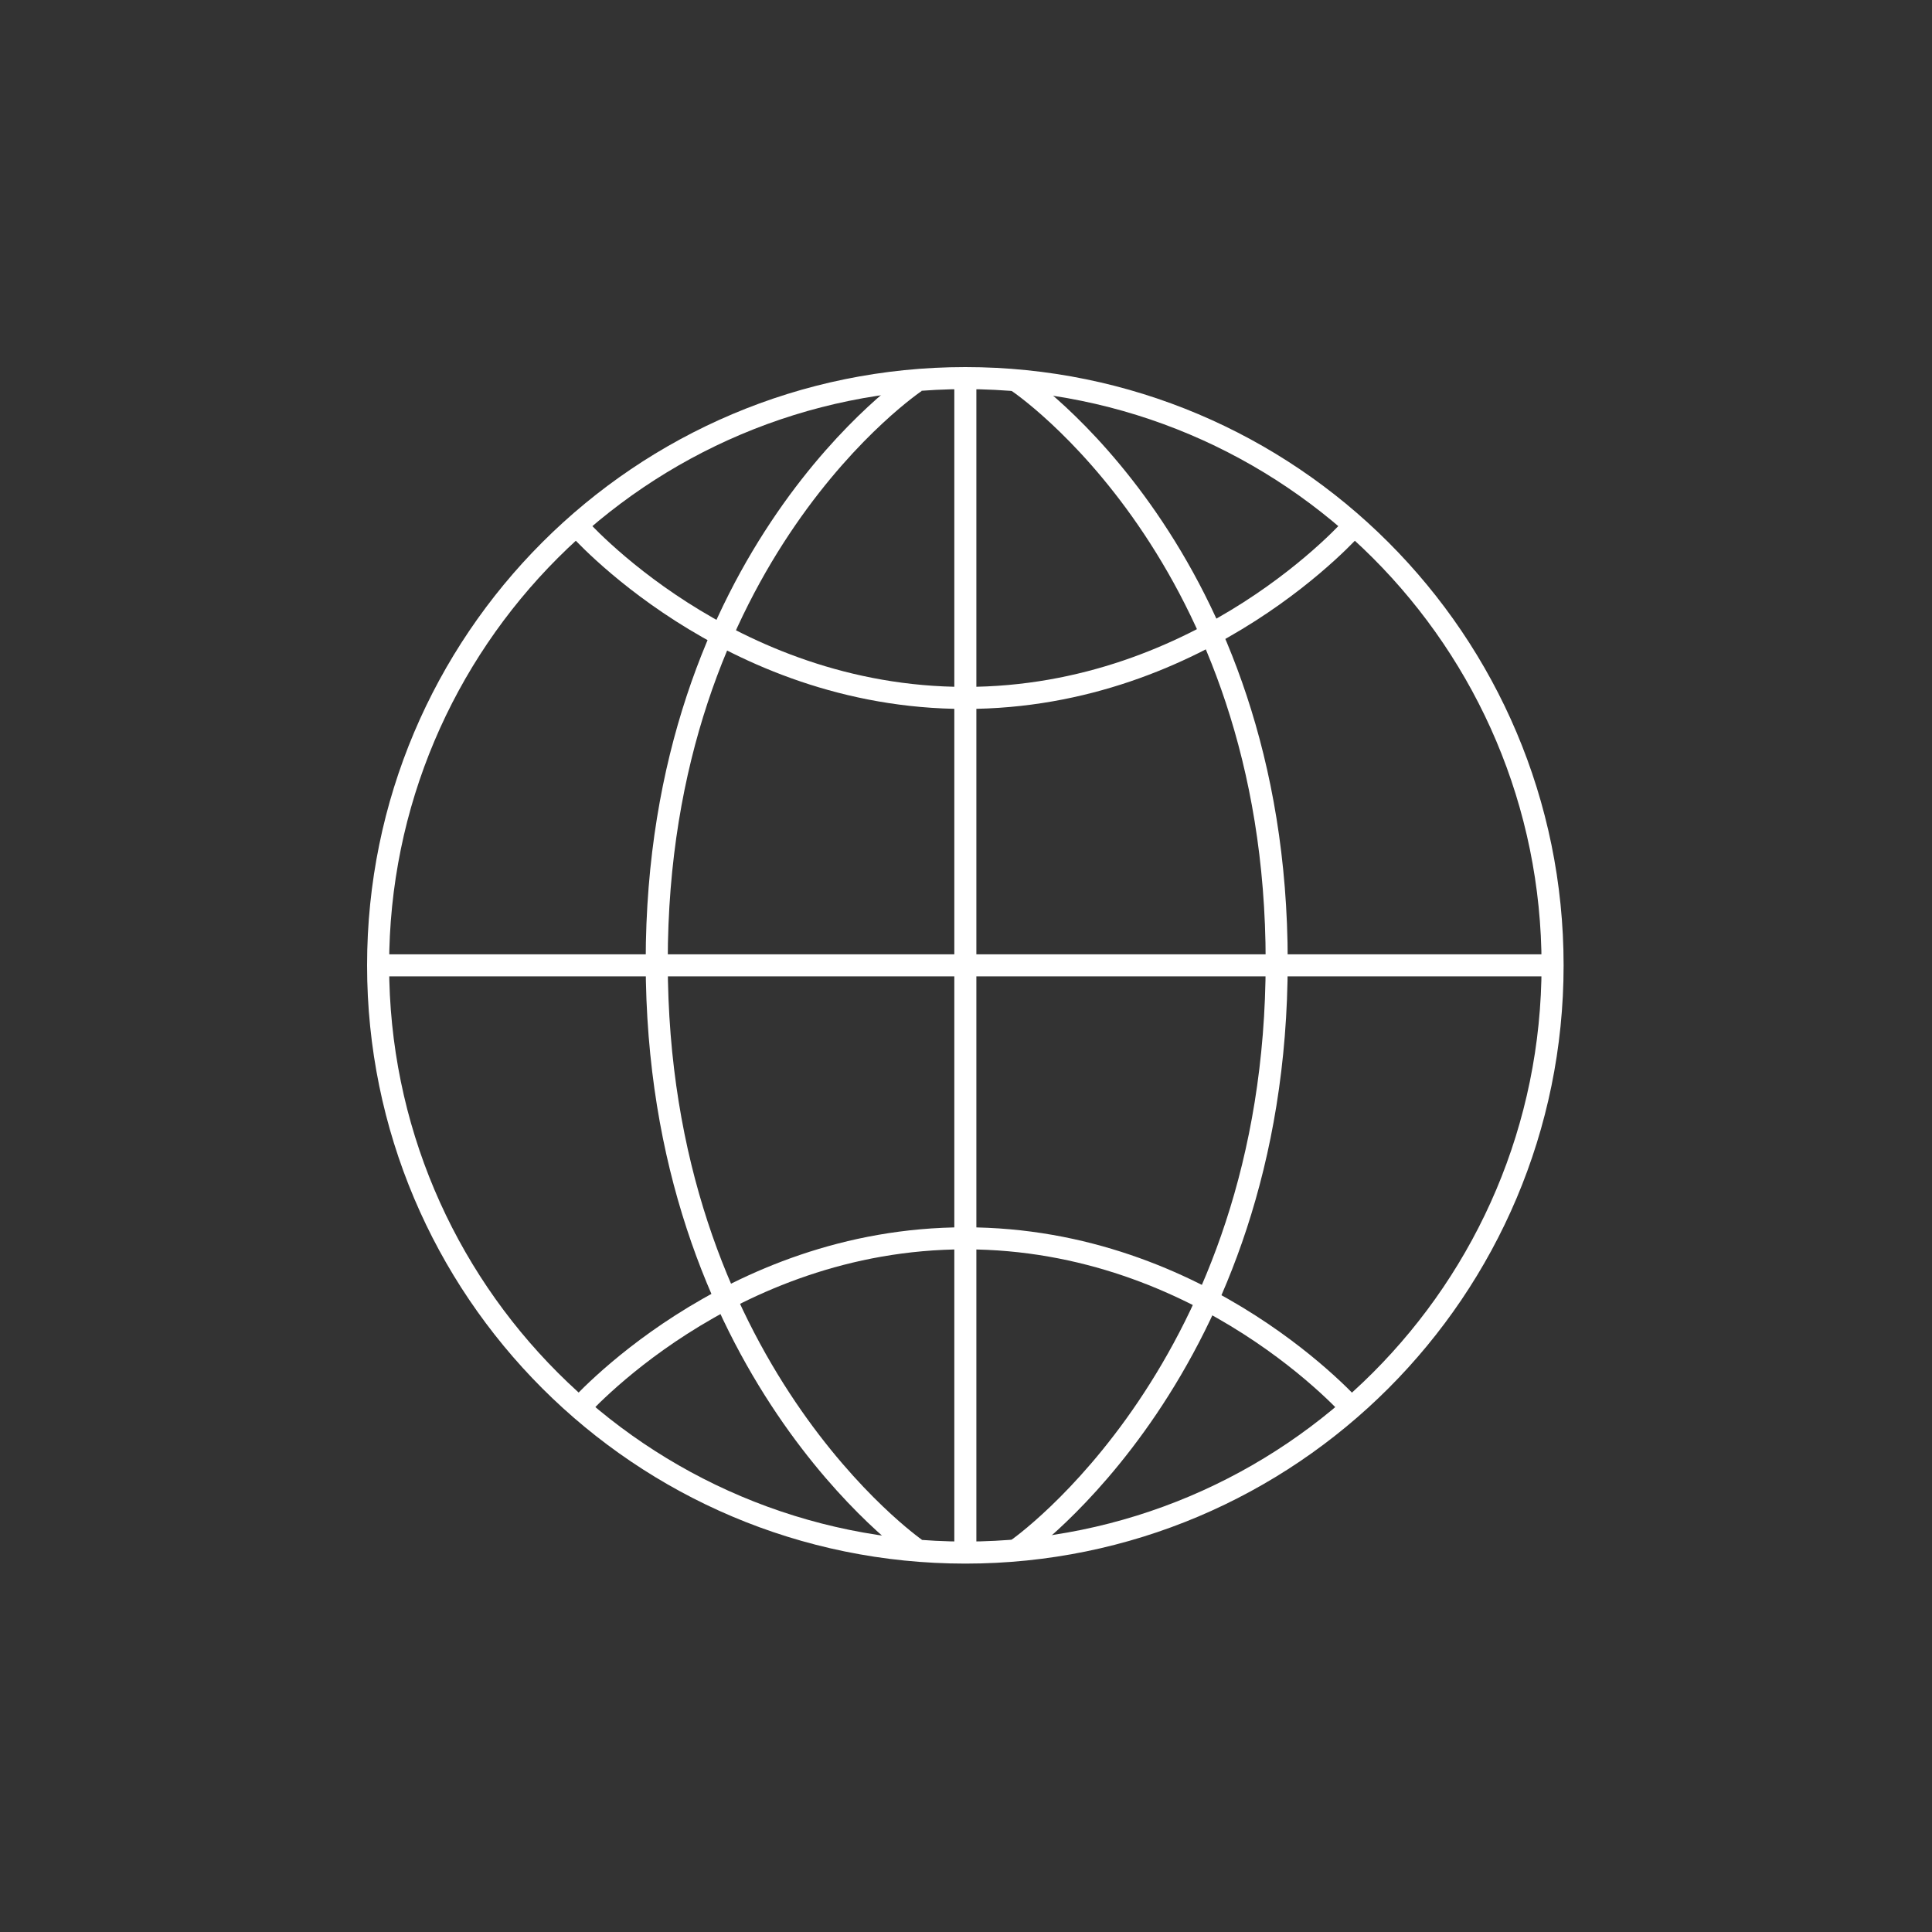
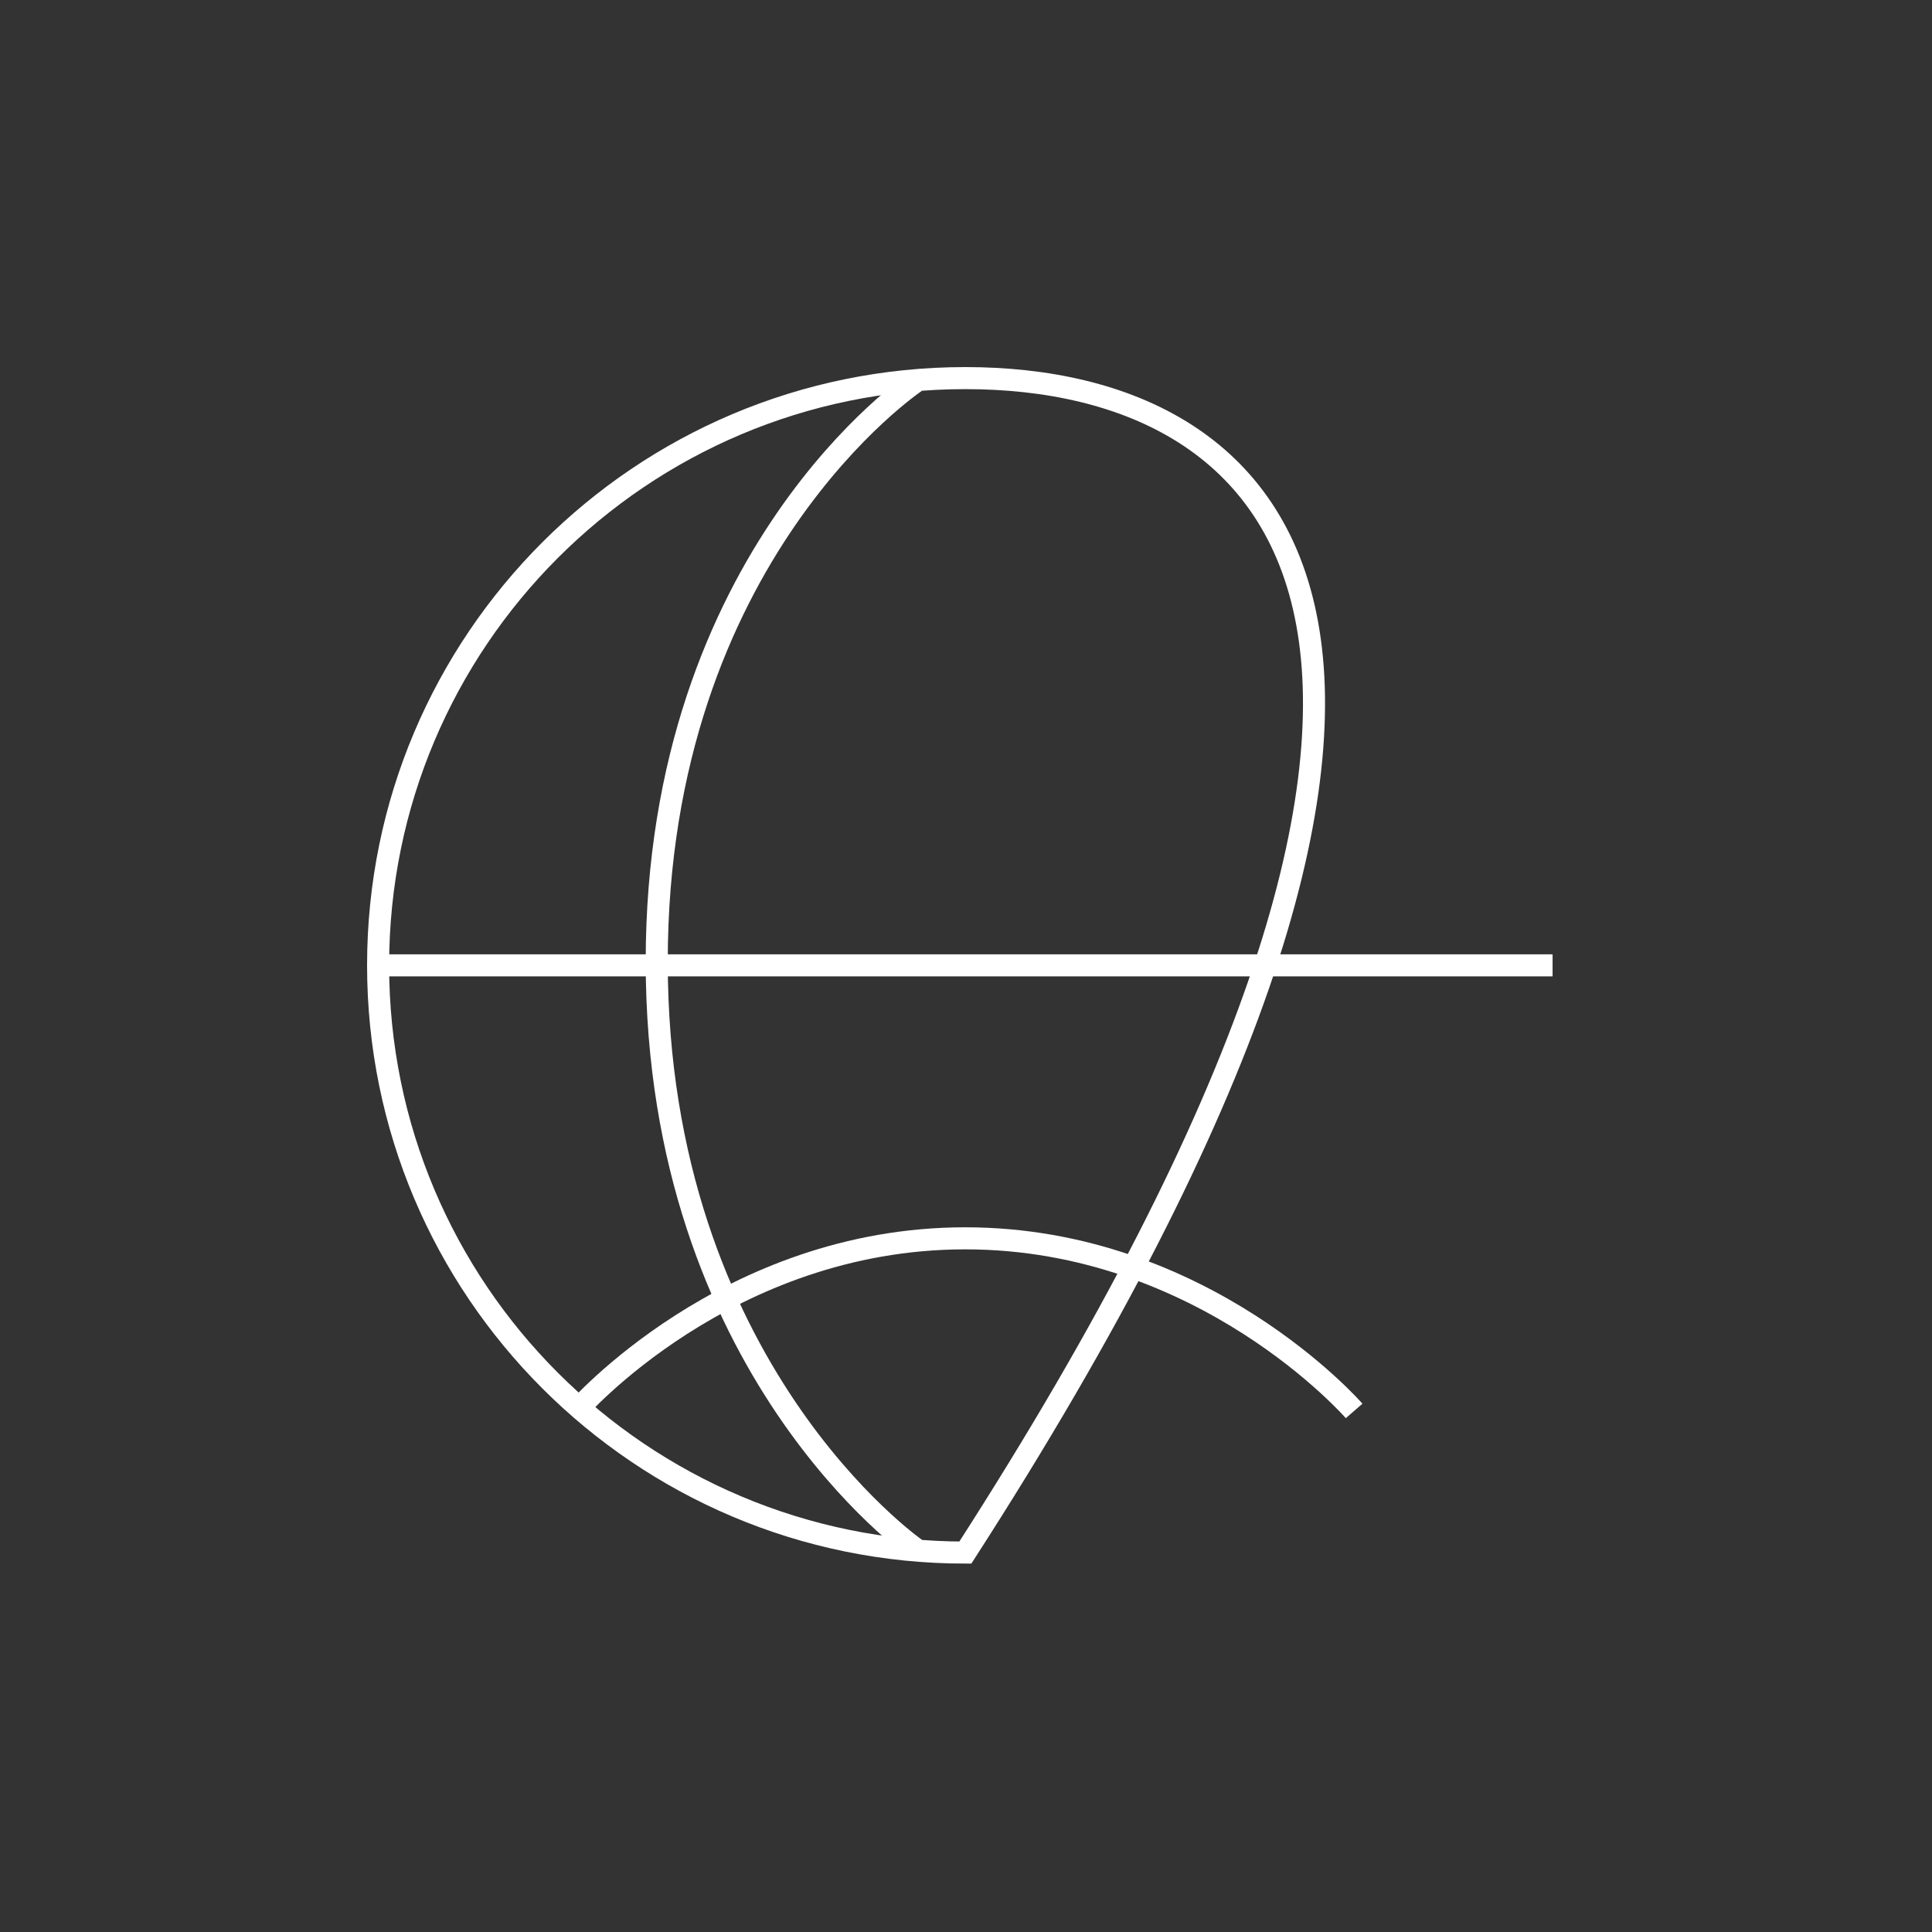
<svg xmlns="http://www.w3.org/2000/svg" width="500" height="500" viewBox="0 0 500 500" fill="none">
  <rect x="0" y="0" width="500" height="500" fill="#333333" stroke="none" />
  <g clip-path="url(#clip0_10569_612)">
-     <path d="M249.83 401.807C333.764 401.807 401.807 333.764 401.807 249.83C401.807 165.896 333.764 97.853 249.83 97.853C165.896 97.853 97.853 165.896 97.853 249.83C97.853 333.764 165.896 401.807 249.83 401.807Z" stroke="white" style="stroke:white;stroke-opacity:1;" stroke-width="5.707" stroke-miterlimit="10" />
-     <path d="M249.83 401.807V97.853" stroke="white" style="stroke:white;stroke-opacity:1;" stroke-width="5.707" stroke-miterlimit="10" />
+     <path d="M249.83 401.807C401.807 165.896 333.764 97.853 249.83 97.853C165.896 97.853 97.853 165.896 97.853 249.83C97.853 333.764 165.896 401.807 249.83 401.807Z" stroke="white" style="stroke:white;stroke-opacity:1;" stroke-width="5.707" stroke-miterlimit="10" />
    <path d="M236.956 98.812C236.956 98.812 169.961 143.483 169.961 248.871C169.961 354.26 236.956 400.825 236.956 400.825" stroke="white" style="stroke:white;stroke-opacity:1;" stroke-width="5.707" stroke-miterlimit="10" />
-     <path d="M263.412 98.812C263.412 98.812 330.406 143.483 330.406 248.871C330.406 354.26 263.412 400.825 263.412 400.825" stroke="white" style="stroke:white;stroke-opacity:1;" stroke-width="5.707" stroke-miterlimit="10" />
    <path d="M97.853 249.83H401.807" stroke="white" style="stroke:white;stroke-opacity:1;" stroke-width="5.707" stroke-miterlimit="10" />
-     <path d="M149.189 135.95C149.189 135.95 187.994 180.621 249.83 180.621C311.666 180.621 350.471 135.95 350.471 135.95" stroke="white" style="stroke:white;stroke-opacity:1;" stroke-width="5.707" stroke-miterlimit="10" />
    <path d="M350.448 365.148C350.448 365.148 311.643 320.477 249.807 320.477C187.971 320.477 149.167 365.148 149.167 365.148" stroke="white" style="stroke:white;stroke-opacity:1;" stroke-width="5.707" stroke-miterlimit="10" />
  </g>
  <defs>
    <clipPath id="clip0_10569_612">
      <rect width="309.66" height="309.66" fill="white" style="fill:white;fill-opacity:1;" transform="translate(95 95)" />
    </clipPath>
  </defs>
</svg>